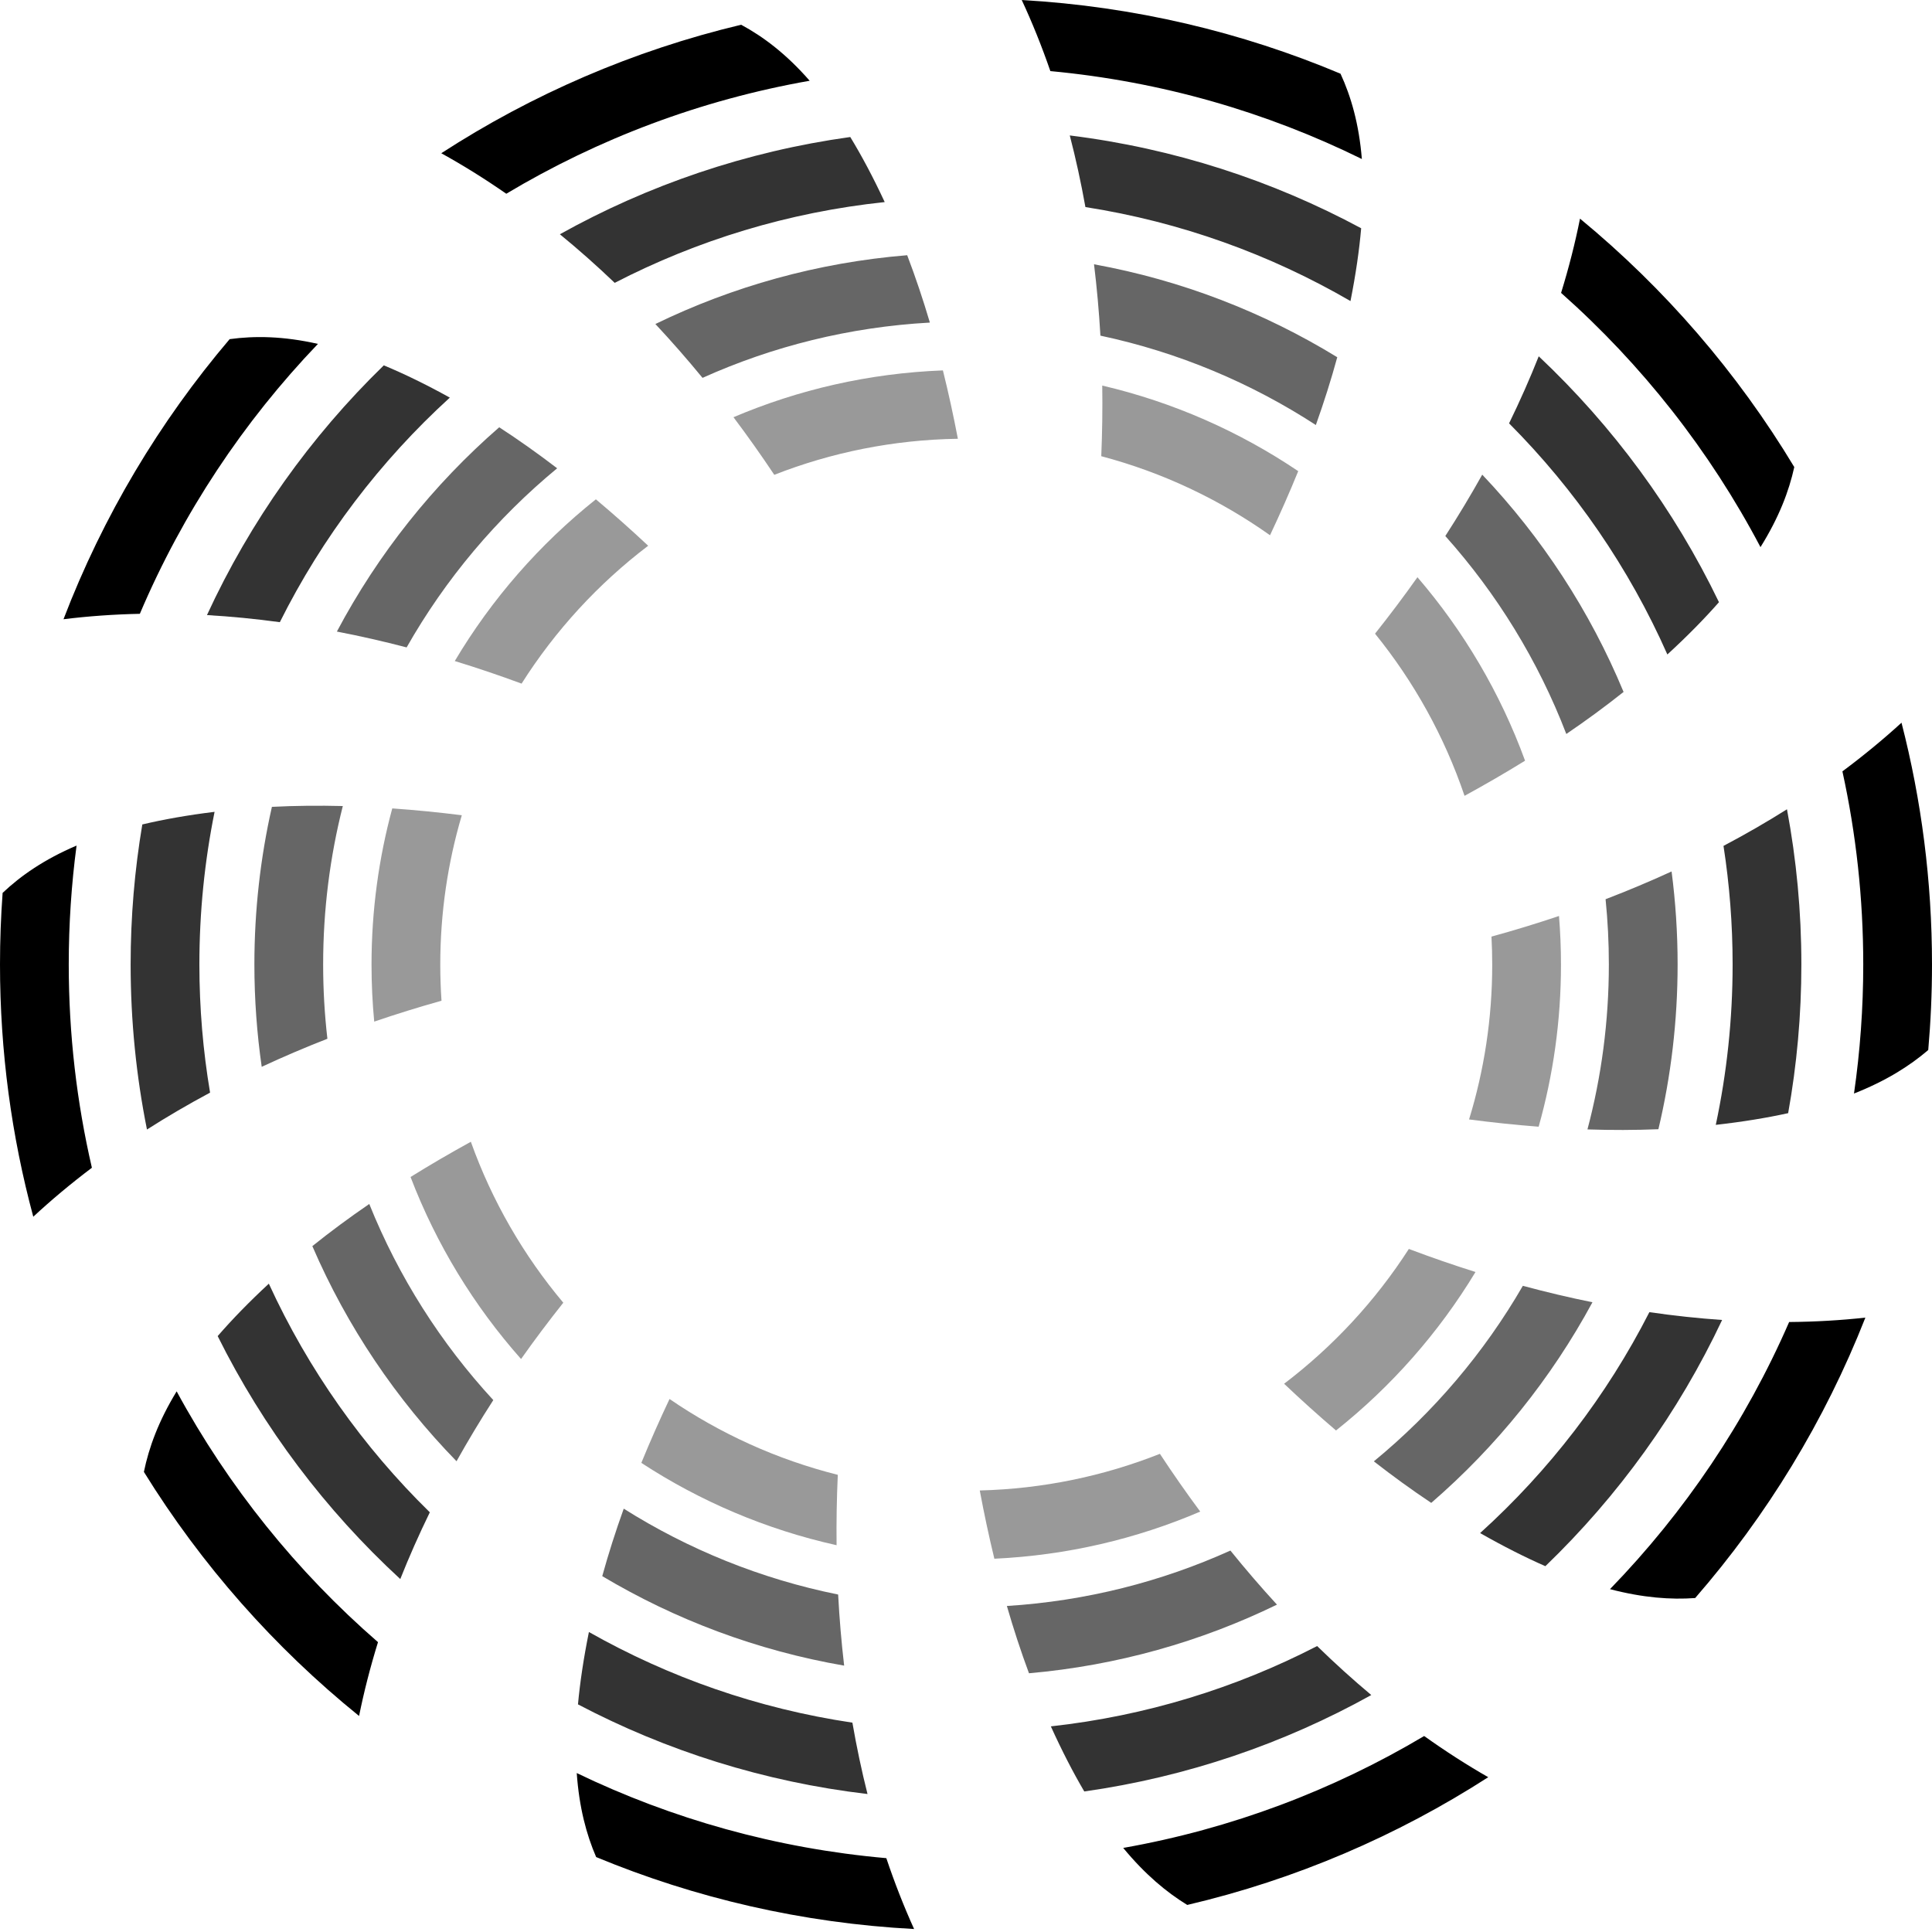
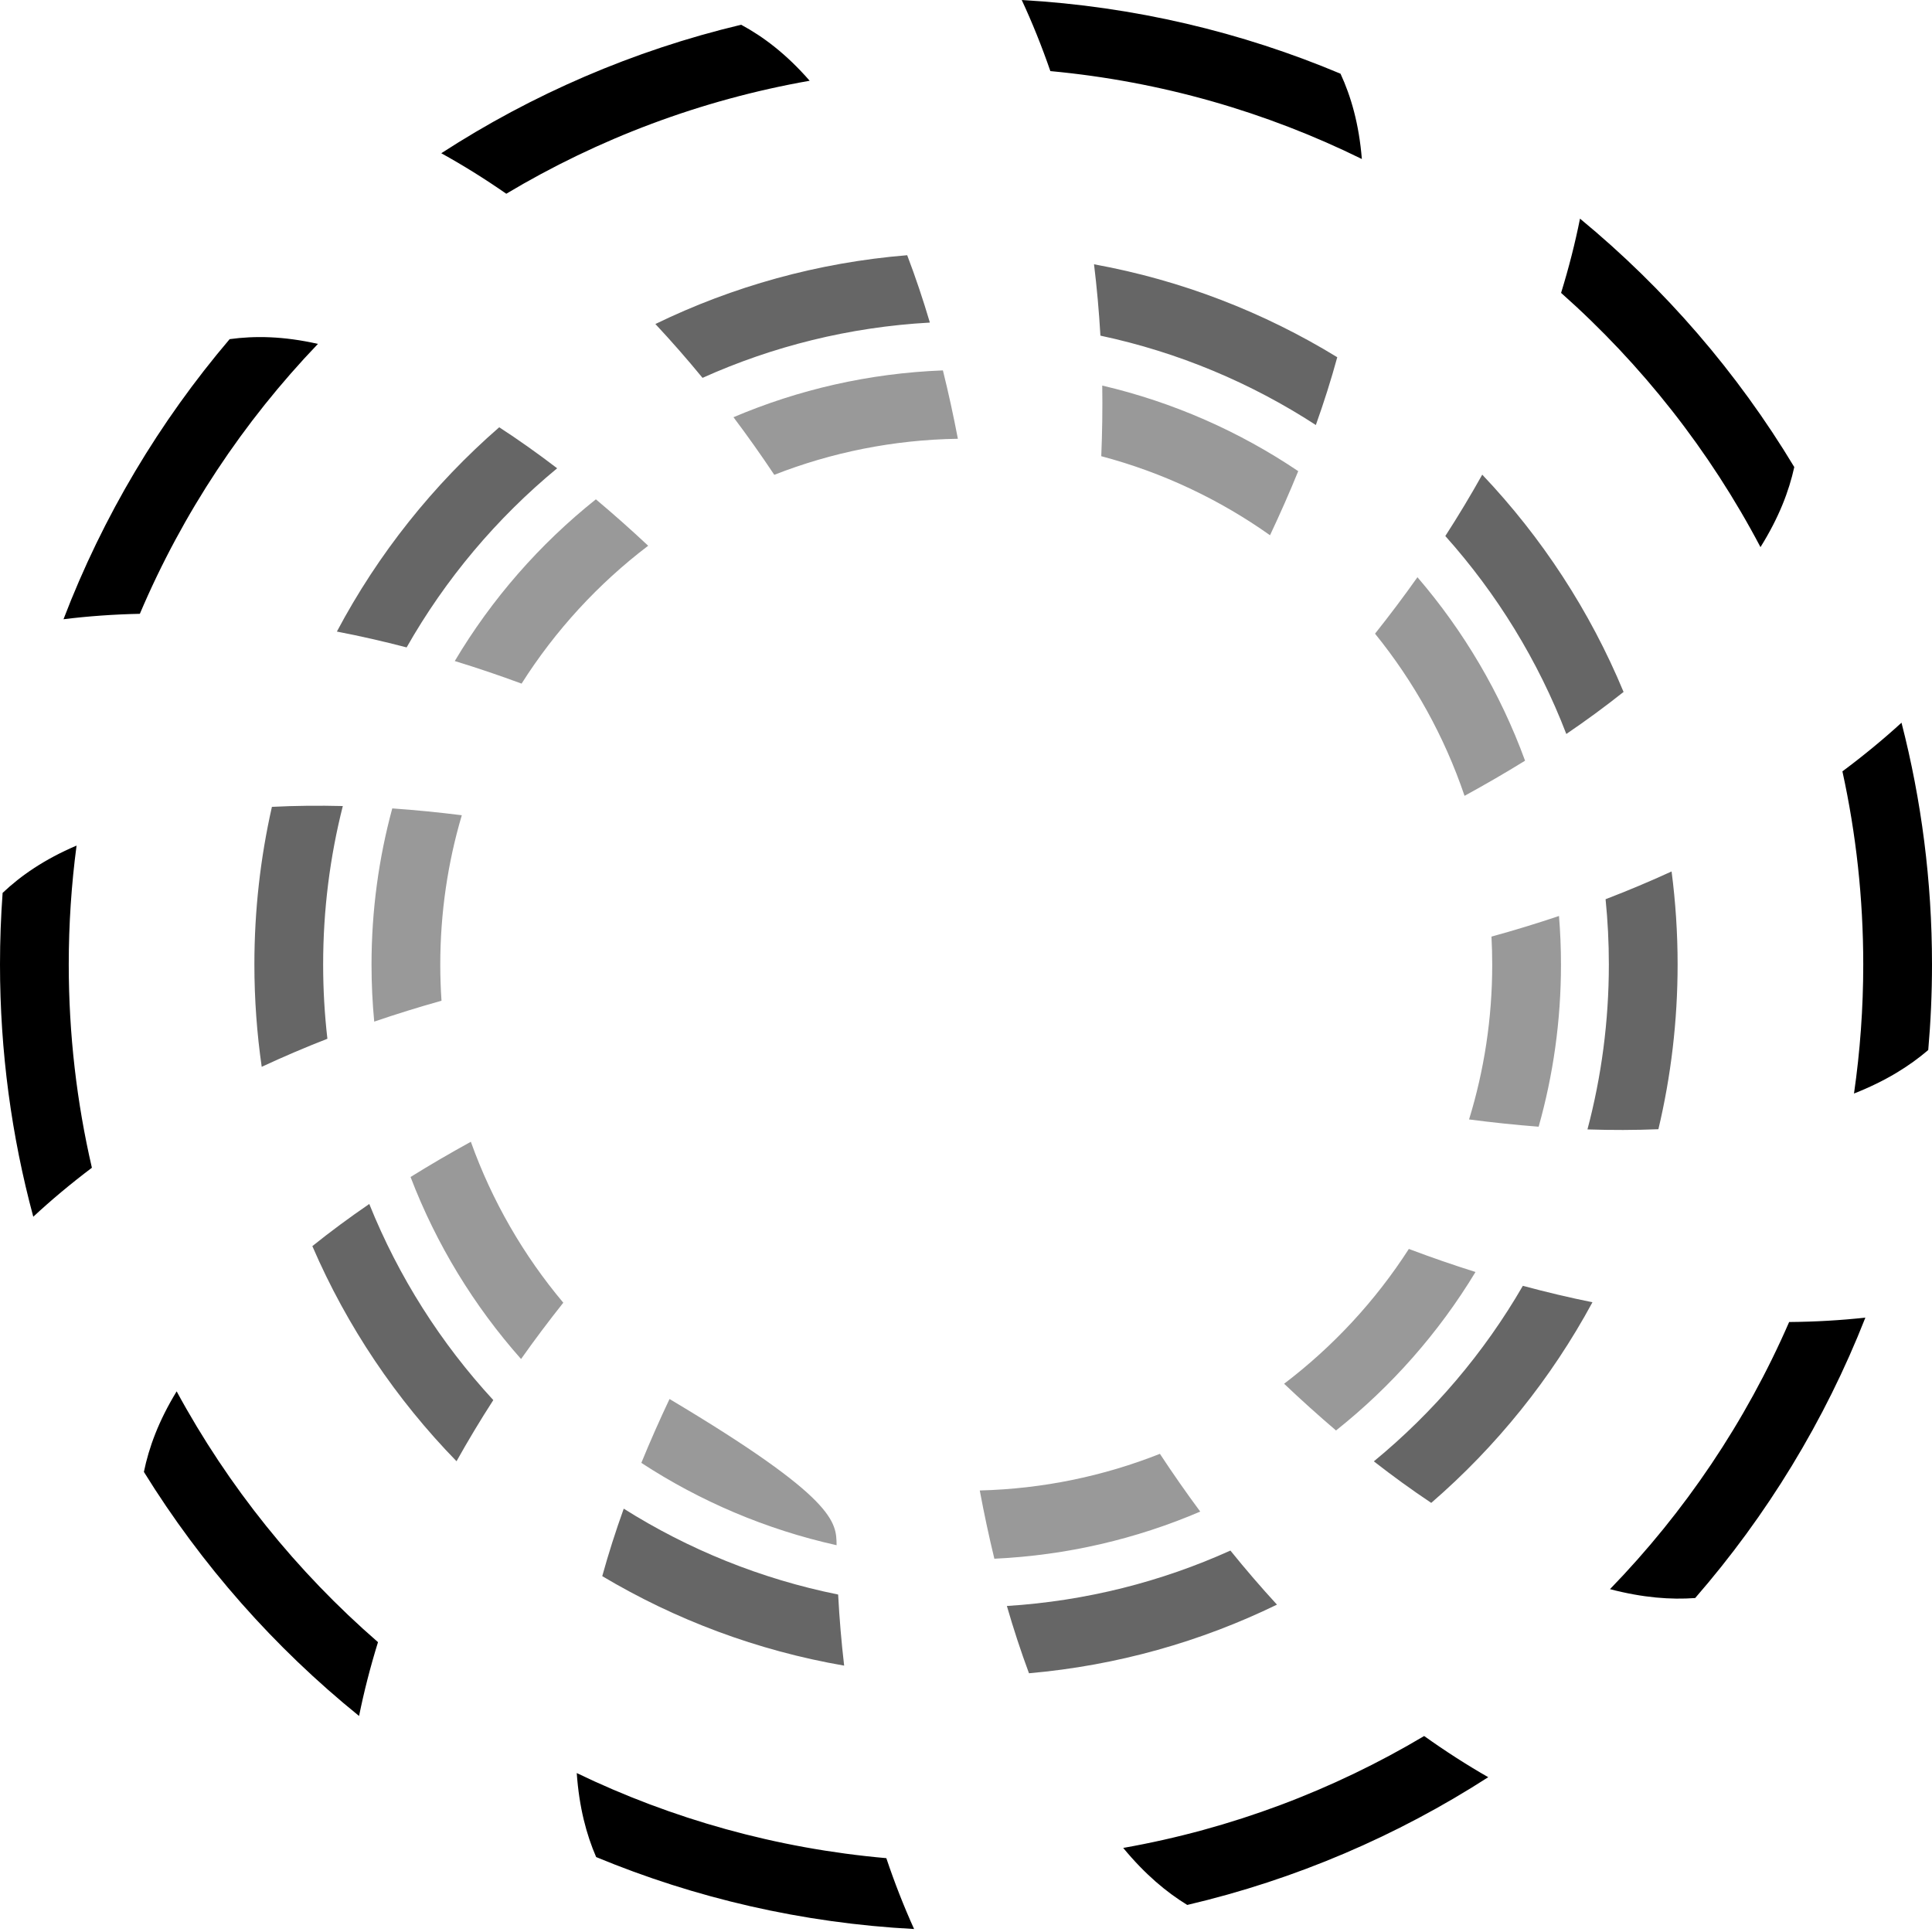
<svg xmlns="http://www.w3.org/2000/svg" width="200" height="200" viewBox="0 0 200 200" fill="none">
  <g clip-path="url(#clip0_347_46)">
-     <path opacity="0.4" d="M120.073 150.5C121.433 152.569 122.827 154.561 124.248 156.479C117.657 159.302 110.474 161.008 102.936 161.358C102.371 159.028 101.868 156.667 101.425 154.293C107.996 154.127 114.278 152.796 120.073 150.5ZM69.31 144.824C74.534 148.4 80.412 151.088 86.728 152.674C86.616 155.145 86.576 157.575 86.603 159.959C79.291 158.333 72.468 155.407 66.391 151.436C67.299 149.216 68.276 147.008 69.31 144.824ZM145.844 129.29C148.163 130.166 150.465 130.959 152.744 131.676C148.938 137.969 144.037 143.526 138.305 148.082C136.478 146.526 134.684 144.908 132.93 143.245C138.006 139.389 142.385 134.664 145.844 129.29ZM48.742 118.195C50.936 124.333 54.201 129.962 58.312 134.856C56.773 136.793 55.315 138.737 53.94 140.685C49.07 135.192 45.169 128.822 42.5 121.842C44.536 120.575 46.623 119.36 48.742 118.195ZM161.387 94.822C161.522 96.484 161.592 98.165 161.592 99.862C161.592 105.677 160.785 111.303 159.279 116.636C156.882 116.452 154.477 116.197 152.077 115.884C153.635 110.818 154.474 105.438 154.474 99.862C154.474 98.888 154.447 97.919 154.397 96.957C156.79 96.299 159.12 95.586 161.387 94.822ZM40.607 83.686C43.001 83.854 45.405 84.093 47.806 84.393C46.355 89.296 45.577 94.489 45.577 99.862C45.577 101.117 45.621 102.361 45.704 103.595C43.32 104.263 40.997 104.985 38.739 105.758C38.555 103.817 38.46 101.851 38.46 99.862C38.46 94.265 39.207 88.841 40.607 83.686ZM146.733 59.753C151.51 65.311 155.312 71.73 157.874 78.747C155.829 80.011 153.734 81.223 151.609 82.384C149.52 76.219 146.357 70.549 142.343 65.598C143.888 63.655 145.352 61.706 146.733 59.753ZM61.685 51.69C63.525 53.233 65.331 54.841 67.099 56.495C61.928 60.428 57.481 65.263 53.994 70.768C51.669 69.908 49.362 69.129 47.078 68.43C50.903 62.002 55.864 56.33 61.685 51.69ZM114.104 39.914C121.462 41.635 128.312 44.676 134.392 48.773C133.485 51.001 132.506 53.216 131.472 55.408C126.254 51.71 120.356 48.908 114.003 47.226C114.106 44.745 114.14 42.306 114.104 39.914ZM97.609 38.343C98.189 40.676 98.704 43.041 99.159 45.421C92.461 45.525 86.057 46.839 80.154 49.153C78.777 47.089 77.368 45.101 75.93 43.19C82.63 40.338 89.939 38.639 97.609 38.343Z" fill="black" />
+     <path opacity="0.4" d="M120.073 150.5C121.433 152.569 122.827 154.561 124.248 156.479C117.657 159.302 110.474 161.008 102.936 161.358C102.371 159.028 101.868 156.667 101.425 154.293C107.996 154.127 114.278 152.796 120.073 150.5ZM69.31 144.824C86.616 155.145 86.576 157.575 86.603 159.959C79.291 158.333 72.468 155.407 66.391 151.436C67.299 149.216 68.276 147.008 69.31 144.824ZM145.844 129.29C148.163 130.166 150.465 130.959 152.744 131.676C148.938 137.969 144.037 143.526 138.305 148.082C136.478 146.526 134.684 144.908 132.93 143.245C138.006 139.389 142.385 134.664 145.844 129.29ZM48.742 118.195C50.936 124.333 54.201 129.962 58.312 134.856C56.773 136.793 55.315 138.737 53.94 140.685C49.07 135.192 45.169 128.822 42.5 121.842C44.536 120.575 46.623 119.36 48.742 118.195ZM161.387 94.822C161.522 96.484 161.592 98.165 161.592 99.862C161.592 105.677 160.785 111.303 159.279 116.636C156.882 116.452 154.477 116.197 152.077 115.884C153.635 110.818 154.474 105.438 154.474 99.862C154.474 98.888 154.447 97.919 154.397 96.957C156.79 96.299 159.12 95.586 161.387 94.822ZM40.607 83.686C43.001 83.854 45.405 84.093 47.806 84.393C46.355 89.296 45.577 94.489 45.577 99.862C45.577 101.117 45.621 102.361 45.704 103.595C43.32 104.263 40.997 104.985 38.739 105.758C38.555 103.817 38.46 101.851 38.46 99.862C38.46 94.265 39.207 88.841 40.607 83.686ZM146.733 59.753C151.51 65.311 155.312 71.73 157.874 78.747C155.829 80.011 153.734 81.223 151.609 82.384C149.52 76.219 146.357 70.549 142.343 65.598C143.888 63.655 145.352 61.706 146.733 59.753ZM61.685 51.69C63.525 53.233 65.331 54.841 67.099 56.495C61.928 60.428 57.481 65.263 53.994 70.768C51.669 69.908 49.362 69.129 47.078 68.43C50.903 62.002 55.864 56.33 61.685 51.69ZM114.104 39.914C121.462 41.635 128.312 44.676 134.392 48.773C133.485 51.001 132.506 53.216 131.472 55.408C126.254 51.71 120.356 48.908 114.003 47.226C114.106 44.745 114.14 42.306 114.104 39.914ZM97.609 38.343C98.189 40.676 98.704 43.041 99.159 45.421C92.461 45.525 86.057 46.839 80.154 49.153C78.777 47.089 77.368 45.101 75.93 43.19C82.63 40.338 89.939 38.639 97.609 38.343Z" fill="black" />
    <path d="M59.704 183.546C69.546 188.292 80.354 191.353 91.752 192.356C92.617 194.929 93.579 197.377 94.627 199.692C83.02 199.078 71.939 196.484 61.713 192.242C60.705 189.91 59.954 187.109 59.704 183.546ZM147.428 179.712C149.638 181.29 151.855 182.711 154.062 183.975C144.642 190.04 134.138 194.567 122.904 197.199C120.751 195.881 118.533 194.033 116.275 191.297C127.482 189.316 137.994 185.326 147.428 179.712ZM18.287 144.033C23.636 153.901 30.72 162.692 39.13 169.995C38.327 172.591 37.674 175.143 37.171 177.637C28.401 170.545 20.854 162.002 14.896 152.371C15.41 149.86 16.407 147.113 18.287 144.033ZM193.103 136.4C188.897 147.1 182.901 156.898 175.483 165.428C172.969 165.612 170.093 165.405 166.666 164.508C174.4 156.537 180.717 147.185 185.211 136.855C187.934 136.832 190.568 136.678 193.103 136.4ZM7.926 87.534C7.393 91.559 7.117 95.665 7.117 99.836C7.117 107.075 7.946 114.122 9.513 120.885C7.338 122.526 5.313 124.22 3.445 125.955C1.199 117.629 0 108.872 0 99.836C8.08777e-06 97.346 0.093 94.876 0.271 92.432C2.153 90.653 4.569 88.966 7.926 87.534ZM196.843 74.814C198.903 82.811 200 91.195 200 99.836C200 102.822 199.868 105.778 199.611 108.698C197.688 110.347 195.24 111.894 191.926 113.202C192.555 108.838 192.883 104.375 192.883 99.836C192.883 92.975 192.137 86.288 190.726 79.851C192.916 78.221 194.957 76.538 196.843 74.814ZM23.773 35.108C26.356 34.753 29.322 34.789 32.913 35.6C25.191 43.662 18.909 53.113 14.477 63.541C11.747 63.598 9.108 63.789 6.573 64.103C10.654 53.441 16.507 43.656 23.773 35.108ZM163.562 22.634C172.335 29.865 179.853 38.562 185.743 48.351C185.194 50.849 184.154 53.579 182.245 56.638C176.99 46.654 169.972 37.742 161.603 30.32C162.408 27.708 163.061 25.142 163.562 22.634ZM76.724 2.561C79.019 3.8 81.393 5.584 83.817 8.359C72.512 10.346 61.911 14.376 52.41 20.056C50.166 18.496 47.918 17.099 45.681 15.863C55.063 9.782 65.528 5.23 76.724 2.561ZM105.771 0.002C117.415 0.664 128.527 3.318 138.77 7.63C139.855 9.981 140.682 12.816 140.979 16.461C131.093 11.593 120.217 8.431 108.733 7.36C107.84 4.777 106.849 2.321 105.771 0.002Z" fill="black" />
-     <path opacity="0.8" d="M60.964 168.945C69.244 173.632 78.45 176.873 88.24 178.328C88.681 180.872 89.204 183.337 89.805 185.717C79.092 184.459 68.978 181.243 59.831 176.436C60.04 174.18 60.408 171.694 60.964 168.945ZM136.349 170.399C138.2 172.203 140.071 173.893 141.955 175.47C132.922 180.492 122.895 183.942 112.244 185.452C111.096 183.496 109.941 181.265 108.783 178.713C118.626 177.63 127.927 174.746 136.349 170.399ZM27.83 132.885C31.911 141.782 37.588 149.794 44.495 156.554C43.362 158.876 42.343 161.182 41.437 163.463C33.701 156.339 27.266 147.824 22.533 138.312C24.018 136.601 25.767 134.795 27.83 132.885ZM170.743 135.834C173.305 136.207 175.818 136.474 178.273 136.643C173.754 146.236 167.524 154.863 159.976 162.131C157.899 161.219 155.654 160.09 153.22 158.704C160.364 152.241 166.326 144.498 170.743 135.834ZM22.213 84.041C21.182 89.146 20.64 94.428 20.64 99.836C20.64 104.359 21.02 108.792 21.747 113.108C19.465 114.33 17.286 115.605 15.214 116.928C14.106 111.403 13.523 105.688 13.523 99.836C13.523 94.899 13.937 90.058 14.732 85.347C16.938 84.825 19.416 84.383 22.213 84.041ZM184.987 83.777C185.964 88.981 186.477 94.349 186.477 99.836C186.477 105.092 186.007 110.237 185.109 115.234C182.89 115.722 180.407 116.132 177.617 116.445C178.758 111.089 179.36 105.533 179.36 99.836C179.36 95.663 179.036 91.566 178.416 87.567C180.71 86.356 182.901 85.09 184.987 83.777ZM159.289 36.884C166.964 44.115 173.318 52.733 177.947 62.339C176.446 64.047 174.68 65.847 172.605 67.751C168.634 58.779 163.05 50.681 156.219 43.825C157.357 41.492 158.38 39.176 159.289 36.884ZM39.731 37.821C41.827 38.692 44.096 39.792 46.566 41.161C39.361 47.726 33.37 55.6 28.968 64.408C26.4 64.059 23.883 63.815 21.425 63.673C25.91 53.946 32.146 45.194 39.731 37.821ZM110.743 14.021C121.542 15.359 131.722 18.688 140.908 23.629C140.711 25.896 140.352 28.395 139.802 31.166C131.493 26.34 122.229 22.978 112.362 21.435C111.904 18.881 111.363 16.407 110.743 14.021ZM88.02 14.183C89.202 16.126 90.392 18.354 91.585 20.919C81.599 21.971 72.166 24.875 63.635 29.281C61.76 27.488 59.864 25.81 57.958 24.25C67.088 19.16 77.236 15.678 88.02 14.183Z" fill="black" />
    <path opacity="0.6" d="M127.371 160.513C128.951 162.469 130.56 164.336 132.191 166.112C124.317 169.944 115.658 172.414 106.52 173.216C105.68 170.953 104.918 168.626 104.232 166.251C112.437 165.736 120.239 163.735 127.371 160.513ZM64.569 156.177C71.258 160.392 78.75 163.449 86.764 165.066C86.897 167.577 87.106 170.031 87.386 172.425C78.372 170.869 69.919 167.676 62.344 163.162C62.987 160.836 63.734 158.504 64.569 156.177ZM157.645 133.107C160.078 133.763 162.482 134.33 164.85 134.809C160.579 142.712 154.905 149.747 148.162 155.578C146.153 154.238 144.169 152.799 142.219 151.278C148.386 146.211 153.626 140.056 157.645 133.107ZM38.227 124.635C41.261 132.186 45.639 139.052 51.066 144.937C49.703 147.049 48.435 149.162 47.26 151.267C41.016 144.864 35.928 137.329 32.334 128.998C34.215 127.487 36.187 126.033 38.227 124.635ZM173.042 90.213C173.452 93.363 173.666 96.575 173.666 99.837C173.665 105.709 172.976 111.421 171.677 116.896C169.261 116.996 166.808 116.999 164.333 116.917C165.777 111.466 166.548 105.742 166.548 99.837C166.548 97.558 166.433 95.306 166.209 93.087C168.565 92.183 170.843 91.222 173.042 90.213ZM28.148 83.525C30.56 83.402 33.013 83.379 35.488 83.441C34.159 88.686 33.452 94.179 33.452 99.837C33.452 102.44 33.601 105.007 33.892 107.532C31.547 108.447 29.279 109.417 27.092 110.436C26.594 106.975 26.334 103.436 26.334 99.837C26.334 94.231 26.962 88.772 28.148 83.525ZM153.441 49.136C159.6 55.625 164.589 63.235 168.071 71.629C166.177 73.136 164.195 74.588 162.144 75.982C159.224 68.381 154.951 61.452 149.618 55.489C150.987 53.369 152.261 51.248 153.441 49.136ZM51.68 44.231C53.707 45.549 55.708 46.972 57.677 48.477C51.421 53.639 46.125 59.922 42.094 67.019C39.655 66.383 37.247 65.837 34.874 65.379C39.143 57.328 44.861 50.163 51.68 44.231ZM113.253 27.36C122.337 29.011 130.839 32.327 138.433 36.98C137.795 39.317 137.05 41.66 136.216 43.998C129.518 39.644 121.987 36.463 113.915 34.746C113.769 32.225 113.547 29.762 113.253 27.36ZM93.912 26.42C94.775 28.682 95.555 31.013 96.261 33.393C87.913 33.855 79.975 35.855 72.726 39.116C71.125 37.167 69.496 35.308 67.845 33.542C75.834 29.66 84.629 27.179 93.912 26.42Z" fill="black" />
  </g>
  <defs>
    <clipPath id="clip0_347_46">
      <rect width="200" height="200" fill="white" />
    </clipPath>
  </defs>
</svg>